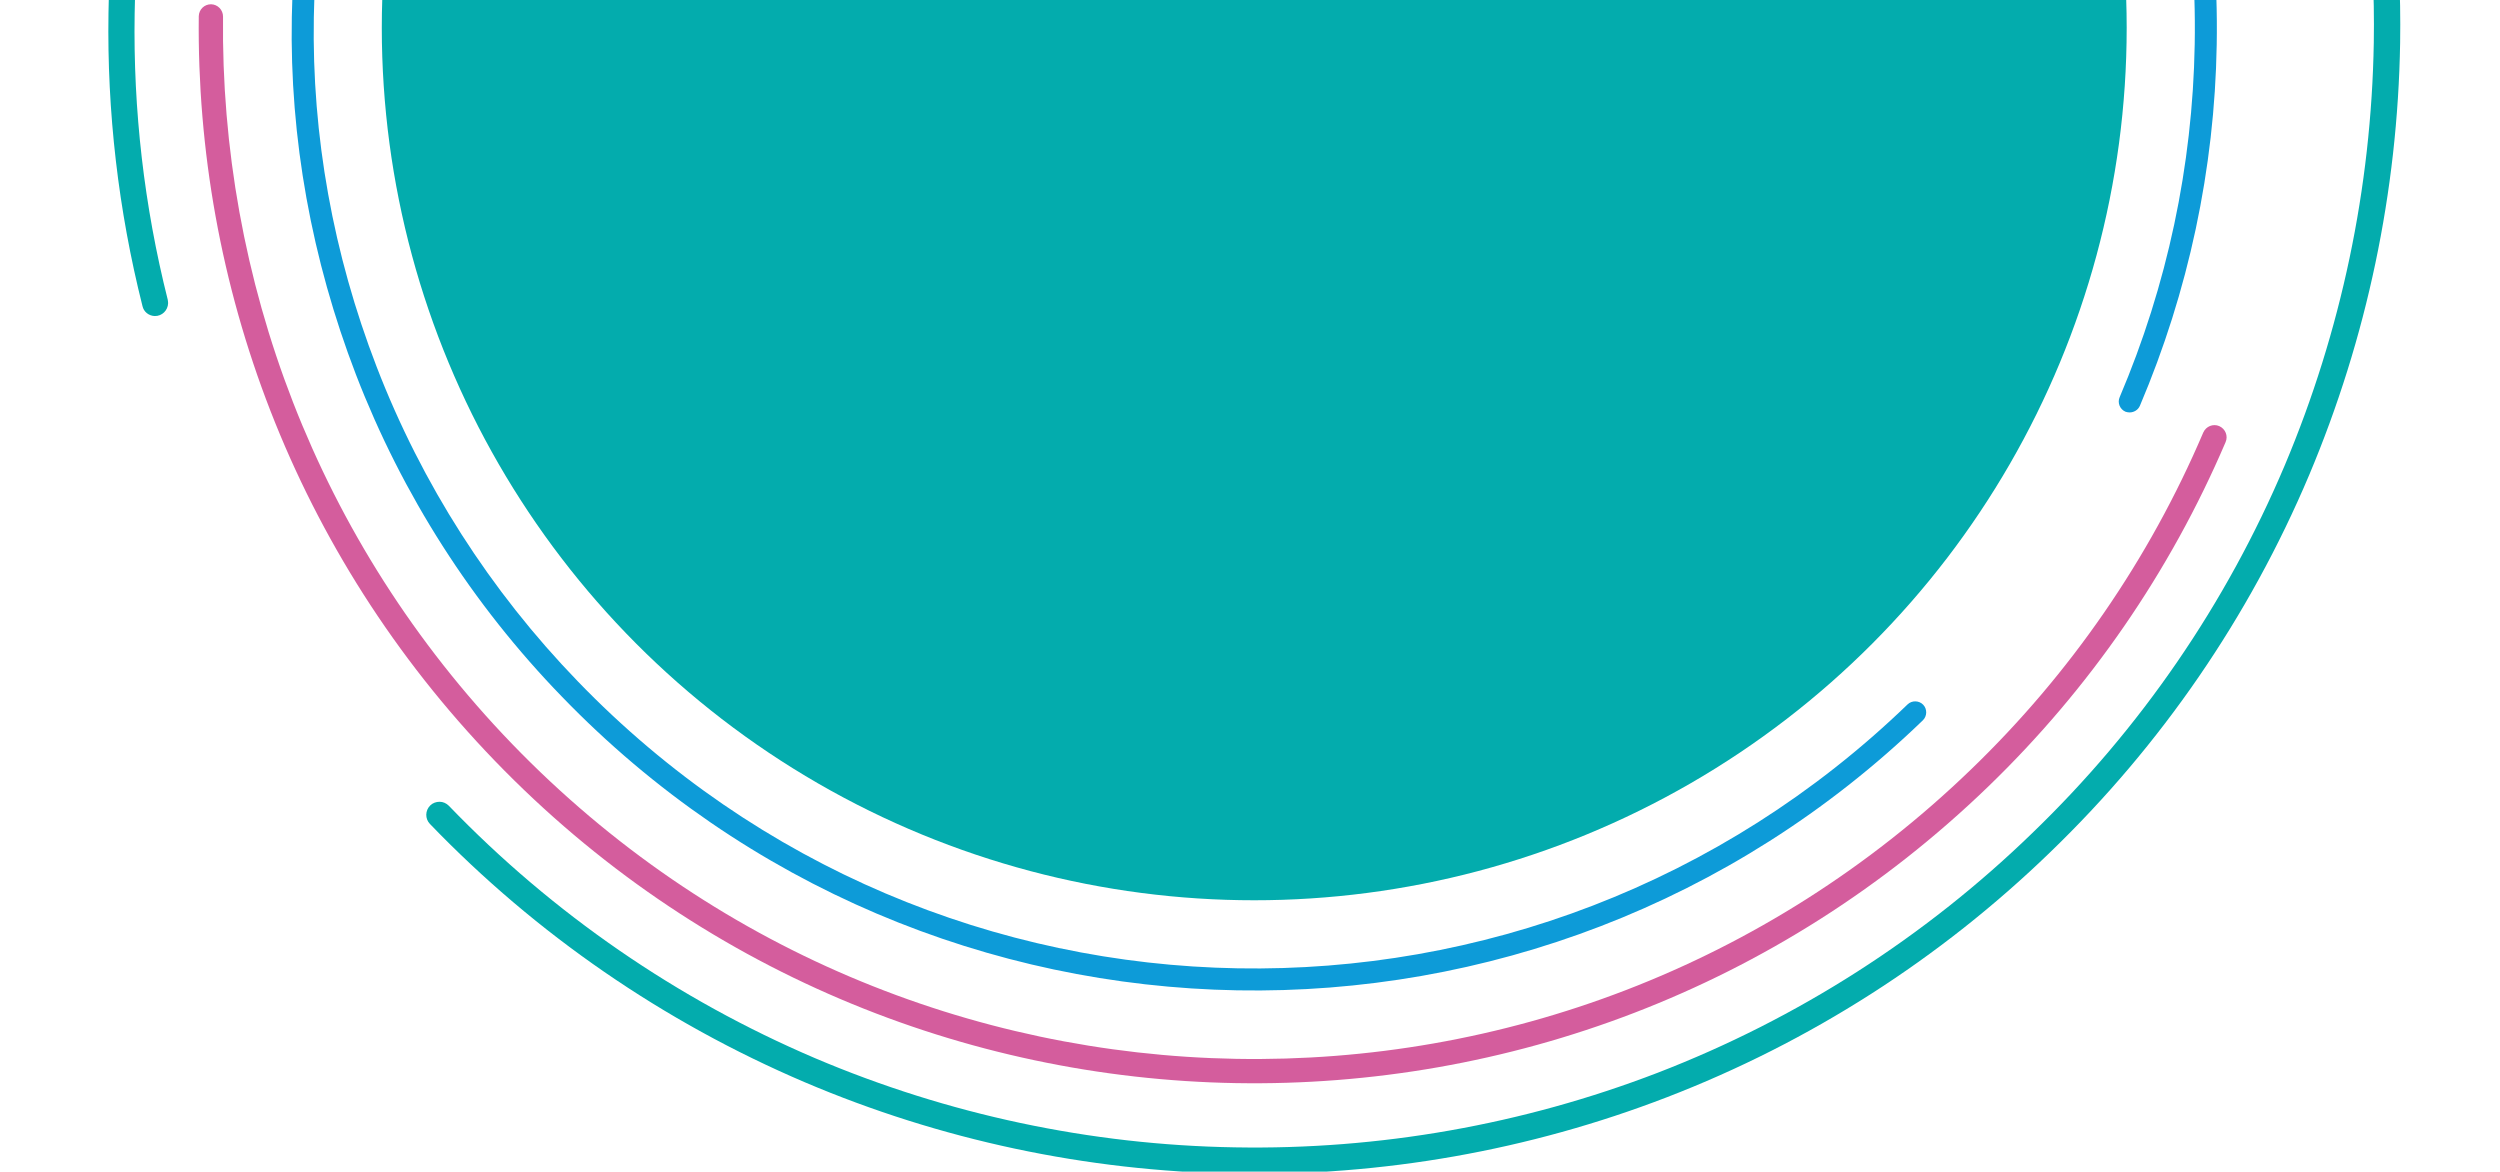
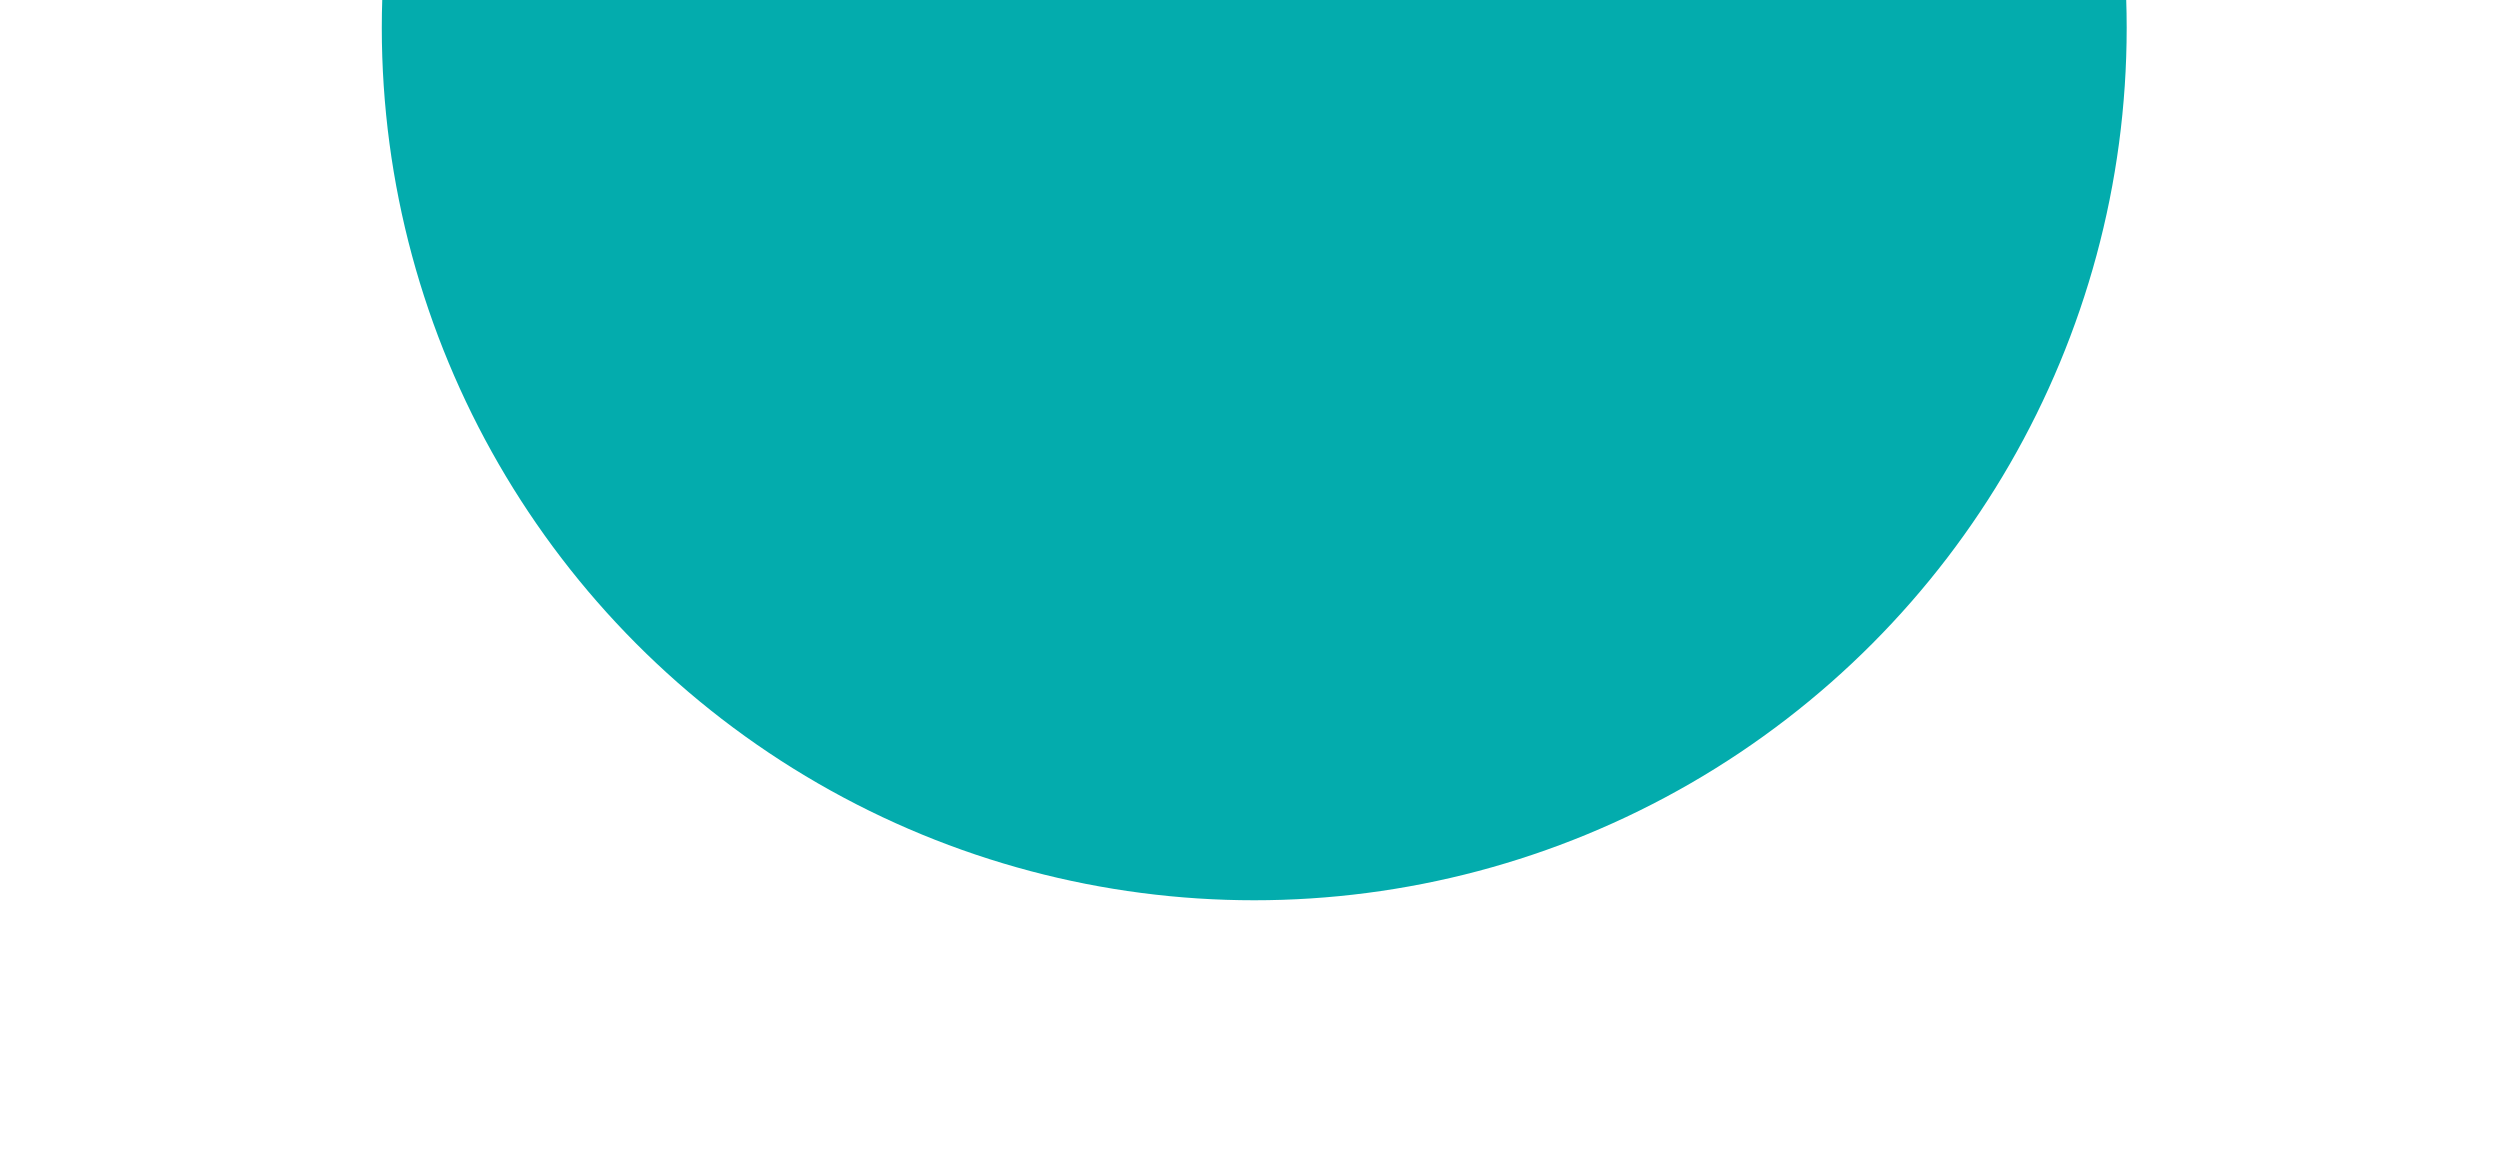
<svg xmlns="http://www.w3.org/2000/svg" xmlns:xlink="http://www.w3.org/1999/xlink" version="1.1" id="Layer_1" x="0px" y="0px" viewBox="0 0 1442.5 676" style="enable-background:new 0 0 1442.5 676;" xml:space="preserve">
  <style type="text/css">
	.st0{fill:none;}
	.st1{clip-path:url(#SVGID_00000173868640178508640840000014528311342198835847_);}
	.st2{fill:#0D9BD8;}
	.st3{fill:#D45D9D;}
	.st4{fill:#03ACAD;}
	.st5{fill:#362B80;}
</style>
  <g>
    <g>
-       <rect x="0.3" y="0.3" class="st0" width="1442.5" height="676" />
      <g id="Component_322_9" transform="translate(58.696 -647.246)">
        <g>
          <g>
            <g>
              <defs>
-                 <rect id="SVGID_1_" x="3.7" y="2.3" width="1322.6" height="1322.2" />
-               </defs>
+                 </defs>
              <clipPath id="SVGID_00000125565628684154417030000012629651026861829053_">
                <use xlink:href="#SVGID_1_" style="overflow:visible;" />
              </clipPath>
              <g id="Group_1083" style="clip-path:url(#SVGID_00000125565628684154417030000012629651026861829053_);">
                <g id="Group_1076" transform="translate(1160.147 449.422)">
                  <path id="Path_731" class="st2" d="M9.9,435.8c2.6,0,5-1.5,6-3.9C43.9,366,59,295.3,60.2,223.7          c1.3-74.4-12.3-148.3-40-217.3c-1-2.4-3.2-3.9-5.8-4c-0.9,0-1.7,0.1-2.5,0.5c-3.3,1.3-4.8,5-3.5,8.3          c27.1,67.5,40.4,139.7,39.1,212.3c-1.2,70-15.9,139.1-43.3,203.5c-1.4,3.2,0.1,7,3.4,8.4C8.3,435.6,9.1,435.8,9.9,435.8" />
                </g>
                <g id="Group_1077" transform="translate(236.132 51.997)">
-                   <path id="Path_732" class="st3" d="M1019.7,502.7c0.5,0,1,0,1.5-0.1c3.8-0.7,6.3-4.4,5.5-8.2l0,0          c-22.4-115.3-77.9-221.7-159.7-306.1c-58-60-127.9-107.2-205.2-138.6c-75.1-30.6-155.1-46-235.1-47.4          c-114.6-2-229.1,32.9-328.8,97.6c-33,21.4-63.8,45.9-92.1,73.3c-2.8,2.7-2.9,7.1-0.2,9.9l0,0c1.3,1.3,3,2.1,4.9,2.1          s3.6-0.7,5-2c27.6-26.7,57.8-50.7,90-71.6c97.6-63.3,209.4-97.3,321-95.4c78.3,1.4,156.7,16.4,230,46.3          C732,93.1,800.3,139.2,857,197.8c79.9,82.4,134.1,186.3,156,299C1013.6,500.3,1016.4,502.6,1019.7,502.7" />
-                 </g>
+                   </g>
                <g id="Group_1078" transform="translate(52.292 647.503)">
-                   <path id="Path_733" class="st3" d="M602.1,624.7L602.1,624.7c155.9,2.7,312.8-54,433.8-170.8          c58.6-56.5,105.3-124.2,137.3-199.1c1.5-3.5-0.1-7.6-3.7-9.2c-3.5-1.5-7.6,0.1-9.2,3.7l0,0          c-31.2,73.2-76.8,139.3-134.1,194.5C907.9,558,754.6,613.4,602.3,610.7s-303.5-63.4-417.7-181.6          C71.5,311.9,16,160.3,17.7,9.3c0-3.8-3-7-6.9-7.1l0,0c-3.9,0-7,3-7.1,6.9C2,163.6,58.8,318.8,174.6,438.8          C291.4,559.8,446.3,622,602.1,624.7" />
-                 </g>
+                   </g>
                <g id="Group_1079" transform="translate(183.58 494.867)">
                  <path id="Path_734" class="st4" d="M469.9,829.6c85.3,1.5,170-13.4,249.6-44.1c82.5-31.8,157.7-79.9,221.2-141.4          c64-61.7,114.8-135.7,149.4-217.6c33.3-79,51.1-163.7,52.5-249.4c0.9-56.9-5.7-113.8-19.6-169c-0.8-3.3-3.8-5.7-7.2-5.7          c-0.7,0-1.3,0.1-2,0.2c-4.1,1-6.5,5.1-5.5,9.2l0,0c13.6,54,20,109.4,19.1,165.1c-1.4,83.8-18.8,166.6-51.3,243.8          c-33.8,80-83.4,152.3-145.9,212.5c-62,60.1-135.5,107.1-216.1,138.2c-77.8,29.9-160.6,44.5-243.9,43          c-83.3-1.4-165.6-18.9-242.3-51.5C148.5,729,76.6,679.5,16.7,617.3c-1.4-1.4-3.3-2.3-5.3-2.3s-4,0.7-5.4,2.1          c-3,2.9-3.1,7.7-0.2,10.7c61.3,63.7,134.9,114.3,216.2,149C300.4,810.2,384.6,828.1,469.9,829.6" />
                </g>
                <g id="Group_1080" transform="translate(-0.001 0.001)">
                  <path id="Path_735" class="st4" d="M30.6,829.6c4.2,0.1,7.6-3.3,7.7-7.4c0-0.7-0.1-1.3-0.2-2l0,0          c-13.6-54-20-109.4-19.1-165.1c1.4-83.8,18.8-166.6,51.3-243.8c139-328.4,517.9-482,846.3-343          c80.2,33.9,152.7,83.8,213.2,146.4c1.4,1.4,3.3,2.3,5.3,2.3s4-0.7,5.4-2.1c3-2.9,3.1-7.7,0.2-10.7l0,0          C887.2-58.5,468.7-65.9,206,187.6C142,249.4,91.1,323.5,56.4,405.4c-33.3,79-51.1,163.7-52.5,249.4          c-0.9,56.9,5.7,113.8,19.6,169C24.2,827.1,27.1,829.5,30.6,829.6" />
                </g>
                <g id="Group_1081" transform="translate(105.886 259.773)">
-                   <path id="Path_736" class="st2" d="M549.4,958.9L549.4,958.9c142.1,2.5,285.2-49.3,395.5-155.8c2.5-2.4,2.6-6.5,0.2-9          c-2.4-2.5-6.5-2.6-9-0.2C828.3,898,688.5,948.6,549.7,946.2s-276.8-57.8-380.9-165.6c-50.5-52.2-90-113.9-116.1-181.6          c-25-64.8-37.4-133.3-36.2-201.6c1.1-70.5,15.7-140.2,43-205.2c28.3-67.3,70-128.2,122.7-178.9c2.5-2.4,2.6-6.5,0.2-9          c-1.2-1.2-2.8-1.9-4.5-1.9s-3.3,0.6-4.5,1.8C119.5,56,76.7,118.3,47.8,187.3c-27.9,66.5-42.8,137.8-44,210          c-1.3,69.9,11.5,140,37,206.3c26.7,69.3,67.1,132.5,118.8,185.8C266.1,899.7,407.3,956.4,549.4,958.9" />
-                 </g>
+                   </g>
                <g id="Group_1082" transform="translate(457.282 105.84)">
                  <path id="Path_737" class="st5" d="M602.6,182.5c3.5,0.1,6.4-2.7,6.5-6.3c0-1.7-0.6-3.3-1.8-4.5C502.4,63.2,364,4.8,224,2.4          l0,0C150.8,1.1,77.2,12.5,7.7,39.2c-3.3,1.3-4.9,4.9-3.7,8.2c0.9,2.4,3.2,4,5.8,4.1c0.8,0,1.6-0.1,2.4-0.4l0,0          C80,25,152,13.8,223.7,15.1C360.3,17.5,495.5,74.4,598,180.5C599.3,181.8,600.9,182.5,602.6,182.5" />
                </g>
              </g>
            </g>
          </g>
        </g>
        <ellipse id="Ellipse_424" class="st4" cx="665" cy="663.3" rx="503.4" ry="503.4" />
      </g>
    </g>
  </g>
</svg>